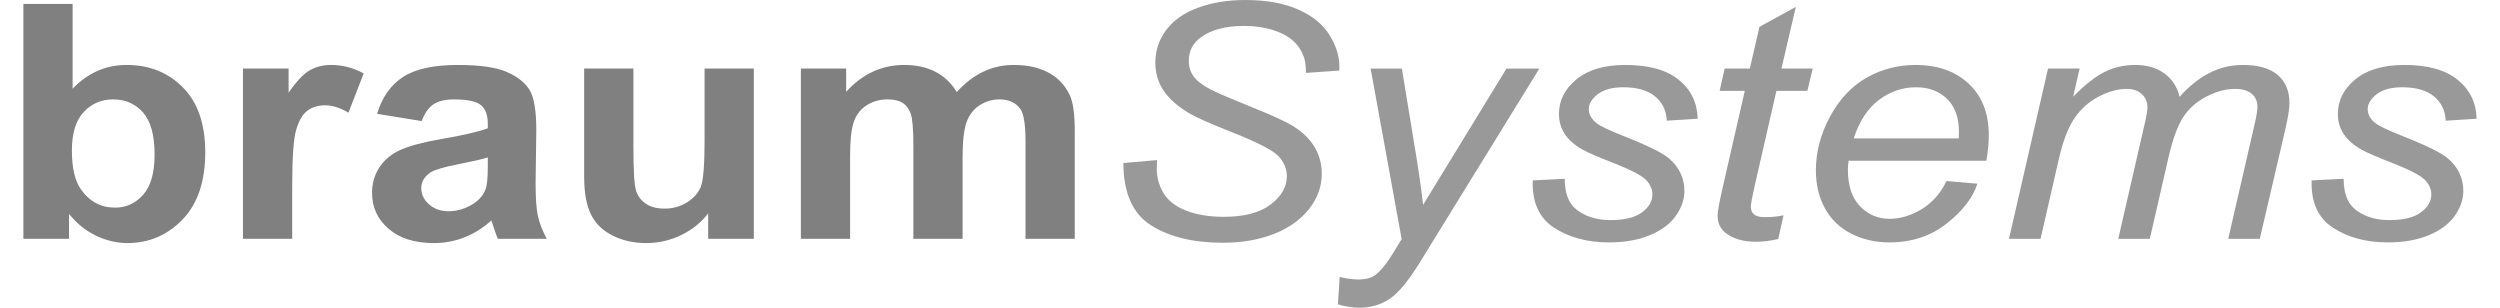
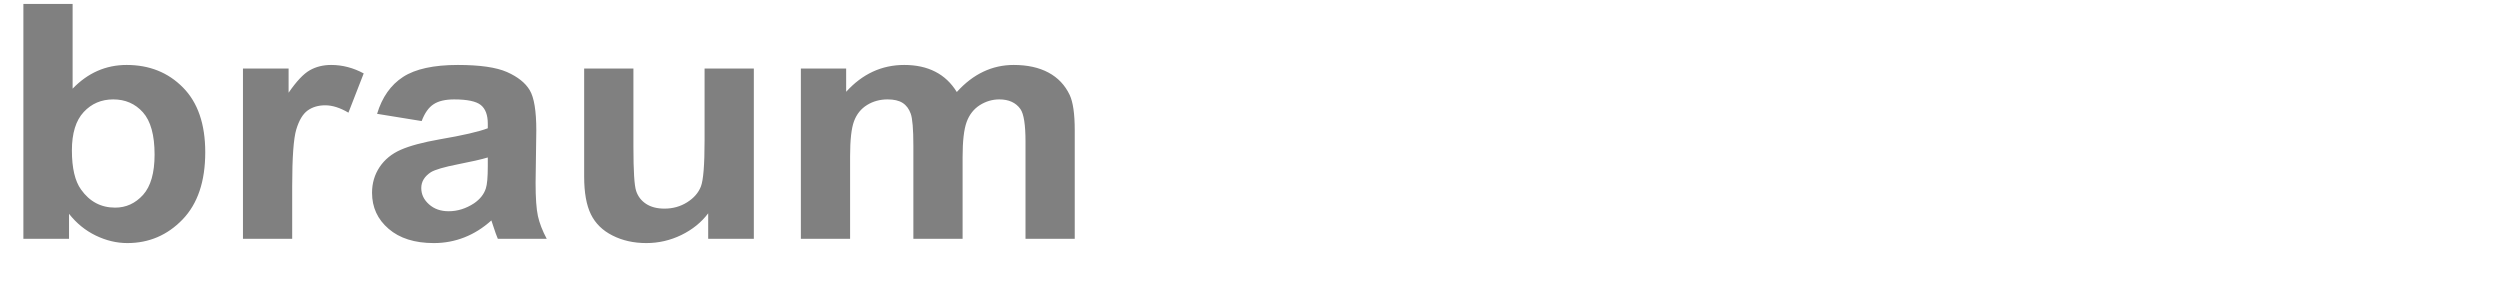
<svg xmlns="http://www.w3.org/2000/svg" xml:space="preserve" width="130px" height="16px" version="1.1" style="shape-rendering:geometricPrecision; text-rendering:geometricPrecision; image-rendering:optimizeQuality; fill-rule:evenodd; clip-rule:evenodd" viewBox="0 0 88.947 11.156">
  <defs>
    <style type="text/css">
   
    .fil0 {fill:gray;fill-rule:nonzero}
    .fil1 {fill:#999999;fill-rule:nonzero}
   
  </style>
  </defs>
  <g id="Layer_x0020_1">
    <g id="_2689505521216">
      <path class="fil0" d="M0 8.658l0 -8.515 1.785 0 0 3.072c0.552,-0.573 1.204,-0.86 1.96,-0.86 0.823,0 1.503,0.272 2.041,0.817 0.539,0.545 0.808,1.328 0.808,2.348 0,1.055 -0.273,1.867 -0.823,2.438 -0.549,0.569 -1.218,0.855 -2.002,0.855 -0.387,0 -0.767,-0.091 -1.143,-0.272 -0.376,-0.182 -0.7,-0.444 -0.971,-0.789l0 0.906 -1.655 0zm1.759 -3.205c0,0.64 0.111,1.116 0.333,1.421 0.31,0.436 0.721,0.654 1.236,0.654 0.395,0 0.732,-0.154 1.012,-0.463 0.278,-0.31 0.417,-0.797 0.417,-1.461 0,-0.708 -0.142,-1.217 -0.422,-1.531 -0.28,-0.313 -0.638,-0.469 -1.077,-0.469 -0.43,0 -0.786,0.152 -1.071,0.458 -0.284,0.305 -0.428,0.768 -0.428,1.391zm7.987 3.205l-1.785 0 0 -6.172 1.655 0 0 0.876c0.284,-0.414 0.541,-0.686 0.769,-0.815 0.227,-0.129 0.486,-0.192 0.775,-0.192 0.408,0 0.802,0.103 1.179,0.307l-0.554 1.423c-0.301,-0.178 -0.581,-0.267 -0.84,-0.267 -0.252,0 -0.465,0.063 -0.639,0.188 -0.174,0.127 -0.31,0.353 -0.41,0.682 -0.1,0.329 -0.15,1.019 -0.15,2.067l0 1.903zm4.694 -4.269l-1.616 -0.262c0.182,-0.603 0.497,-1.049 0.942,-1.338 0.446,-0.289 1.108,-0.434 1.986,-0.434 0.797,0 1.392,0.085 1.783,0.257 0.389,0.173 0.665,0.391 0.823,0.657 0.159,0.265 0.239,0.751 0.239,1.46l-0.026 1.903c0,0.542 0.028,0.942 0.084,1.2 0.057,0.257 0.163,0.533 0.32,0.826l-1.773 0c-0.045,-0.107 -0.104,-0.265 -0.171,-0.476 -0.029,-0.097 -0.05,-0.16 -0.063,-0.19 -0.304,0.273 -0.63,0.478 -0.978,0.614 -0.347,0.137 -0.716,0.207 -1.11,0.207 -0.692,0 -1.24,-0.173 -1.639,-0.518 -0.4,-0.343 -0.6,-0.779 -0.6,-1.306 0,-0.347 0.092,-0.658 0.274,-0.932 0.182,-0.271 0.436,-0.481 0.766,-0.626 0.329,-0.145 0.802,-0.272 1.421,-0.381 0.834,-0.142 1.414,-0.277 1.736,-0.4l0 -0.164c0,-0.317 -0.085,-0.543 -0.255,-0.68 -0.171,-0.135 -0.493,-0.202 -0.964,-0.202 -0.319,0 -0.567,0.057 -0.745,0.174 -0.18,0.115 -0.323,0.319 -0.434,0.611zm2.398 1.32c-0.228,0.069 -0.591,0.152 -1.089,0.249 -0.495,0.097 -0.821,0.193 -0.973,0.284 -0.232,0.152 -0.35,0.343 -0.35,0.575 0,0.23 0.094,0.426 0.281,0.592 0.186,0.167 0.423,0.25 0.712,0.25 0.322,0 0.63,-0.097 0.923,-0.289 0.215,-0.149 0.359,-0.327 0.426,-0.541 0.046,-0.139 0.07,-0.405 0.07,-0.795l0 -0.325zm7.991 2.949l0 -0.924c-0.248,0.329 -0.572,0.591 -0.974,0.787 -0.401,0.195 -0.825,0.292 -1.27,0.292 -0.456,0 -0.865,-0.091 -1.225,-0.274 -0.363,-0.182 -0.623,-0.44 -0.784,-0.769 -0.163,-0.331 -0.244,-0.787 -0.244,-1.37l0 -3.914 1.786 0 0 2.842c0,0.87 0.033,1.401 0.1,1.598 0.065,0.196 0.185,0.352 0.36,0.466 0.174,0.114 0.396,0.172 0.665,0.172 0.306,0 0.58,-0.077 0.823,-0.23 0.243,-0.153 0.409,-0.343 0.498,-0.571 0.089,-0.228 0.134,-0.783 0.134,-1.669l0 -2.608 1.786 0 0 6.172 -1.655 0zm3.36 -6.172l1.642 0 0 0.842c0.588,-0.648 1.29,-0.973 2.105,-0.973 0.432,0 0.808,0.081 1.125,0.244 0.319,0.162 0.579,0.408 0.782,0.737 0.297,-0.329 0.618,-0.575 0.962,-0.737 0.343,-0.163 0.71,-0.244 1.101,-0.244 0.495,0 0.914,0.091 1.26,0.276 0.343,0.184 0.599,0.453 0.769,0.81 0.123,0.262 0.184,0.688 0.184,1.277l0 3.94 -1.785 0 0 -3.522c0,-0.613 -0.061,-1.007 -0.185,-1.183 -0.165,-0.232 -0.421,-0.349 -0.764,-0.349 -0.25,0 -0.487,0.069 -0.708,0.208 -0.22,0.141 -0.381,0.345 -0.478,0.612 -0.098,0.27 -0.146,0.694 -0.146,1.275l0 2.959 -1.785 0 0 -3.377c0,-0.599 -0.033,-0.988 -0.096,-1.16 -0.063,-0.175 -0.16,-0.305 -0.295,-0.391 -0.133,-0.085 -0.315,-0.126 -0.543,-0.126 -0.276,0 -0.524,0.067 -0.743,0.202 -0.222,0.137 -0.378,0.331 -0.474,0.587 -0.095,0.255 -0.143,0.679 -0.143,1.27l0 2.995 -1.785 0 0 -6.172z" />
-       <path class="fil1" d="M39.881 5.911l1.225 -0.107 -0.013 0.297c0,0.329 0.082,0.63 0.247,0.904 0.166,0.271 0.439,0.484 0.819,0.632 0.382,0.149 0.834,0.224 1.36,0.224 0.745,0 1.312,-0.148 1.705,-0.448 0.391,-0.299 0.586,-0.64 0.586,-1.025 0,-0.267 -0.104,-0.513 -0.31,-0.733 -0.213,-0.218 -0.791,-0.511 -1.736,-0.884 -0.732,-0.289 -1.231,-0.511 -1.498,-0.666 -0.42,-0.252 -0.728,-0.525 -0.928,-0.823 -0.198,-0.295 -0.297,-0.632 -0.297,-1.012 0,-0.436 0.132,-0.833 0.395,-1.184 0.263,-0.352 0.647,-0.622 1.153,-0.806 0.506,-0.187 1.077,-0.28 1.714,-0.28 0.76,0 1.401,0.115 1.922,0.347 0.522,0.232 0.899,0.541 1.134,0.928 0.237,0.386 0.354,0.757 0.354,1.108 0,0.035 0,0.093 0,0.174l-1.212 0.087c0,-0.242 -0.024,-0.428 -0.07,-0.565 -0.084,-0.235 -0.214,-0.436 -0.393,-0.598 -0.178,-0.163 -0.421,-0.294 -0.732,-0.393 -0.31,-0.099 -0.658,-0.148 -1.044,-0.148 -0.676,0 -1.201,0.138 -1.577,0.418 -0.289,0.214 -0.432,0.497 -0.432,0.85 0,0.21 0.058,0.399 0.178,0.563 0.117,0.165 0.332,0.327 0.64,0.486 0.22,0.113 0.743,0.335 1.566,0.668 0.669,0.269 1.13,0.483 1.384,0.638 0.339,0.206 0.599,0.454 0.78,0.745 0.182,0.294 0.274,0.625 0.274,0.997 0,0.46 -0.155,0.884 -0.461,1.273 -0.308,0.39 -0.734,0.692 -1.275,0.904 -0.543,0.212 -1.164,0.319 -1.864,0.319 -1.057,0 -1.918,-0.21 -2.586,-0.629 -0.667,-0.418 -1.004,-1.173 -1.008,-2.261zm7.78 5.122l0.065 -0.993c0.239,0.061 0.469,0.093 0.695,0.093 0.235,0 0.424,-0.048 0.569,-0.145 0.187,-0.127 0.391,-0.367 0.612,-0.717l0.37 -0.601 -1.125 -6.184 1.133 0 0.509 3.104c0.102,0.612 0.189,1.225 0.26,1.837l3.024 -4.941 1.192 0 -4.305 6.981c-0.415,0.682 -0.784,1.135 -1.105,1.355 -0.322,0.223 -0.693,0.334 -1.112,0.334 -0.267,0 -0.528,-0.042 -0.782,-0.123zm7.063 -4.492l1.16 -0.059c0,0.301 0.05,0.559 0.152,0.773 0.1,0.212 0.287,0.386 0.558,0.521 0.274,0.137 0.591,0.204 0.952,0.204 0.506,0 0.886,-0.093 1.138,-0.279 0.254,-0.185 0.38,-0.405 0.38,-0.656 0,-0.181 -0.076,-0.353 -0.226,-0.516 -0.156,-0.162 -0.537,-0.363 -1.138,-0.6 -0.604,-0.236 -0.991,-0.403 -1.16,-0.5 -0.287,-0.158 -0.502,-0.345 -0.647,-0.561 -0.146,-0.214 -0.217,-0.46 -0.217,-0.739 0,-0.486 0.21,-0.904 0.634,-1.253 0.423,-0.347 1.014,-0.521 1.777,-0.521 0.844,0 1.49,0.178 1.93,0.537 0.443,0.357 0.672,0.829 0.689,1.413l-1.121 0.071c-0.017,-0.372 -0.16,-0.667 -0.43,-0.885 -0.269,-0.218 -0.651,-0.327 -1.145,-0.327 -0.397,0 -0.705,0.083 -0.925,0.249 -0.219,0.169 -0.328,0.349 -0.328,0.543 0,0.193 0.096,0.365 0.285,0.512 0.126,0.101 0.451,0.256 0.977,0.464 0.877,0.346 1.429,0.62 1.658,0.822 0.364,0.319 0.547,0.71 0.547,1.17 0,0.305 -0.102,0.604 -0.309,0.898 -0.204,0.293 -0.517,0.527 -0.938,0.703 -0.421,0.176 -0.917,0.264 -1.488,0.264 -0.777,0 -1.44,-0.176 -1.985,-0.529 -0.545,-0.351 -0.806,-0.926 -0.78,-1.719zm9.093 1.265l-0.192 0.86c-0.275,0.065 -0.543,0.099 -0.801,0.099 -0.458,0 -0.821,-0.103 -1.093,-0.309 -0.202,-0.155 -0.304,-0.367 -0.304,-0.634 0,-0.135 0.054,-0.448 0.165,-0.936l0.821 -3.592 -0.912 0 0.182 -0.808 0.912 0 0.35 -1.513 1.319 -0.723 -0.522 2.236 1.134 0 -0.195 0.808 -1.121 0 -0.782 3.416c-0.098,0.434 -0.146,0.693 -0.146,0.779 0,0.124 0.04,0.219 0.118,0.285 0.078,0.065 0.206,0.099 0.384,0.099 0.254,0 0.482,-0.022 0.683,-0.067zm5.909 -1.241l1.121 0.095c-0.163,0.508 -0.534,0.987 -1.114,1.445 -0.58,0.456 -1.273,0.684 -2.076,0.684 -0.502,0 -0.963,-0.105 -1.38,-0.315 -0.419,-0.212 -0.738,-0.518 -0.958,-0.92 -0.219,-0.402 -0.328,-0.86 -0.328,-1.373 0,-0.673 0.172,-1.325 0.513,-1.957 0.343,-0.632 0.786,-1.102 1.329,-1.409 0.545,-0.307 1.134,-0.46 1.768,-0.46 0.808,0 1.453,0.228 1.936,0.684 0.482,0.454 0.723,1.076 0.723,1.863 0,0.301 -0.031,0.608 -0.089,0.926l-4.994 0c-0.017,0.12 -0.026,0.227 -0.026,0.325 0,0.578 0.146,1.018 0.439,1.324 0.291,0.303 0.65,0.456 1.071,0.456 0.395,0 0.786,-0.117 1.17,-0.353 0.383,-0.234 0.682,-0.573 0.895,-1.015zm-3.364 -1.546l3.809 0c0.005,-0.107 0.007,-0.185 0.007,-0.232 0,-0.523 -0.145,-0.926 -0.434,-1.205 -0.291,-0.28 -0.663,-0.418 -1.119,-0.418 -0.495,0 -0.945,0.154 -1.351,0.461 -0.408,0.31 -0.71,0.773 -0.912,1.394zm5.63 3.639l1.416 -6.172 1.145 0 -0.235 1.02c0.428,-0.436 0.812,-0.737 1.149,-0.901 0.339,-0.167 0.704,-0.25 1.099,-0.25 0.422,0 0.773,0.101 1.056,0.305 0.282,0.202 0.467,0.486 0.556,0.85 0.345,-0.386 0.708,-0.676 1.088,-0.868 0.38,-0.192 0.78,-0.287 1.201,-0.287 0.565,0 0.988,0.121 1.271,0.365 0.282,0.243 0.423,0.584 0.423,1.024 0,0.191 -0.05,0.504 -0.15,0.942l-0.925 3.972 -1.145 0 0.937 -4.071c0.08,-0.333 0.121,-0.571 0.121,-0.714 0,-0.202 -0.071,-0.361 -0.21,-0.475 -0.142,-0.117 -0.339,-0.175 -0.595,-0.175 -0.346,0 -0.696,0.095 -1.054,0.283 -0.358,0.189 -0.636,0.437 -0.834,0.744 -0.198,0.307 -0.372,0.779 -0.521,1.415l-0.687 2.993 -1.144 0 0.955 -4.158c0.068,-0.284 0.102,-0.484 0.102,-0.605 0,-0.2 -0.069,-0.363 -0.206,-0.486 -0.139,-0.124 -0.319,-0.186 -0.539,-0.186 -0.328,0 -0.671,0.095 -1.029,0.283 -0.361,0.191 -0.652,0.454 -0.878,0.791 -0.225,0.337 -0.41,0.819 -0.554,1.445l-0.668 2.916 -1.145 0zm10.973 -2.117l1.16 -0.059c0,0.301 0.05,0.559 0.152,0.773 0.1,0.212 0.287,0.386 0.558,0.521 0.274,0.137 0.591,0.204 0.951,0.204 0.507,0 0.887,-0.093 1.139,-0.279 0.254,-0.185 0.38,-0.405 0.38,-0.656 0,-0.181 -0.076,-0.353 -0.226,-0.516 -0.156,-0.162 -0.537,-0.363 -1.138,-0.6 -0.604,-0.236 -0.991,-0.403 -1.16,-0.5 -0.287,-0.158 -0.502,-0.345 -0.647,-0.561 -0.146,-0.214 -0.218,-0.46 -0.218,-0.739 0,-0.486 0.211,-0.904 0.635,-1.253 0.423,-0.347 1.014,-0.521 1.777,-0.521 0.844,0 1.489,0.178 1.93,0.537 0.443,0.357 0.672,0.829 0.689,1.413l-1.121 0.071c-0.017,-0.372 -0.161,-0.667 -0.43,-0.885 -0.269,-0.218 -0.652,-0.327 -1.145,-0.327 -0.397,0 -0.705,0.083 -0.925,0.249 -0.219,0.169 -0.328,0.349 -0.328,0.543 0,0.193 0.095,0.365 0.285,0.512 0.126,0.101 0.451,0.256 0.977,0.464 0.877,0.346 1.429,0.62 1.657,0.822 0.365,0.319 0.548,0.71 0.548,1.17 0,0.305 -0.103,0.604 -0.309,0.898 -0.204,0.293 -0.517,0.527 -0.938,0.703 -0.421,0.176 -0.917,0.264 -1.488,0.264 -0.778,0 -1.44,-0.176 -1.985,-0.529 -0.545,-0.351 -0.806,-0.926 -0.78,-1.719z" />
    </g>
  </g>
</svg>